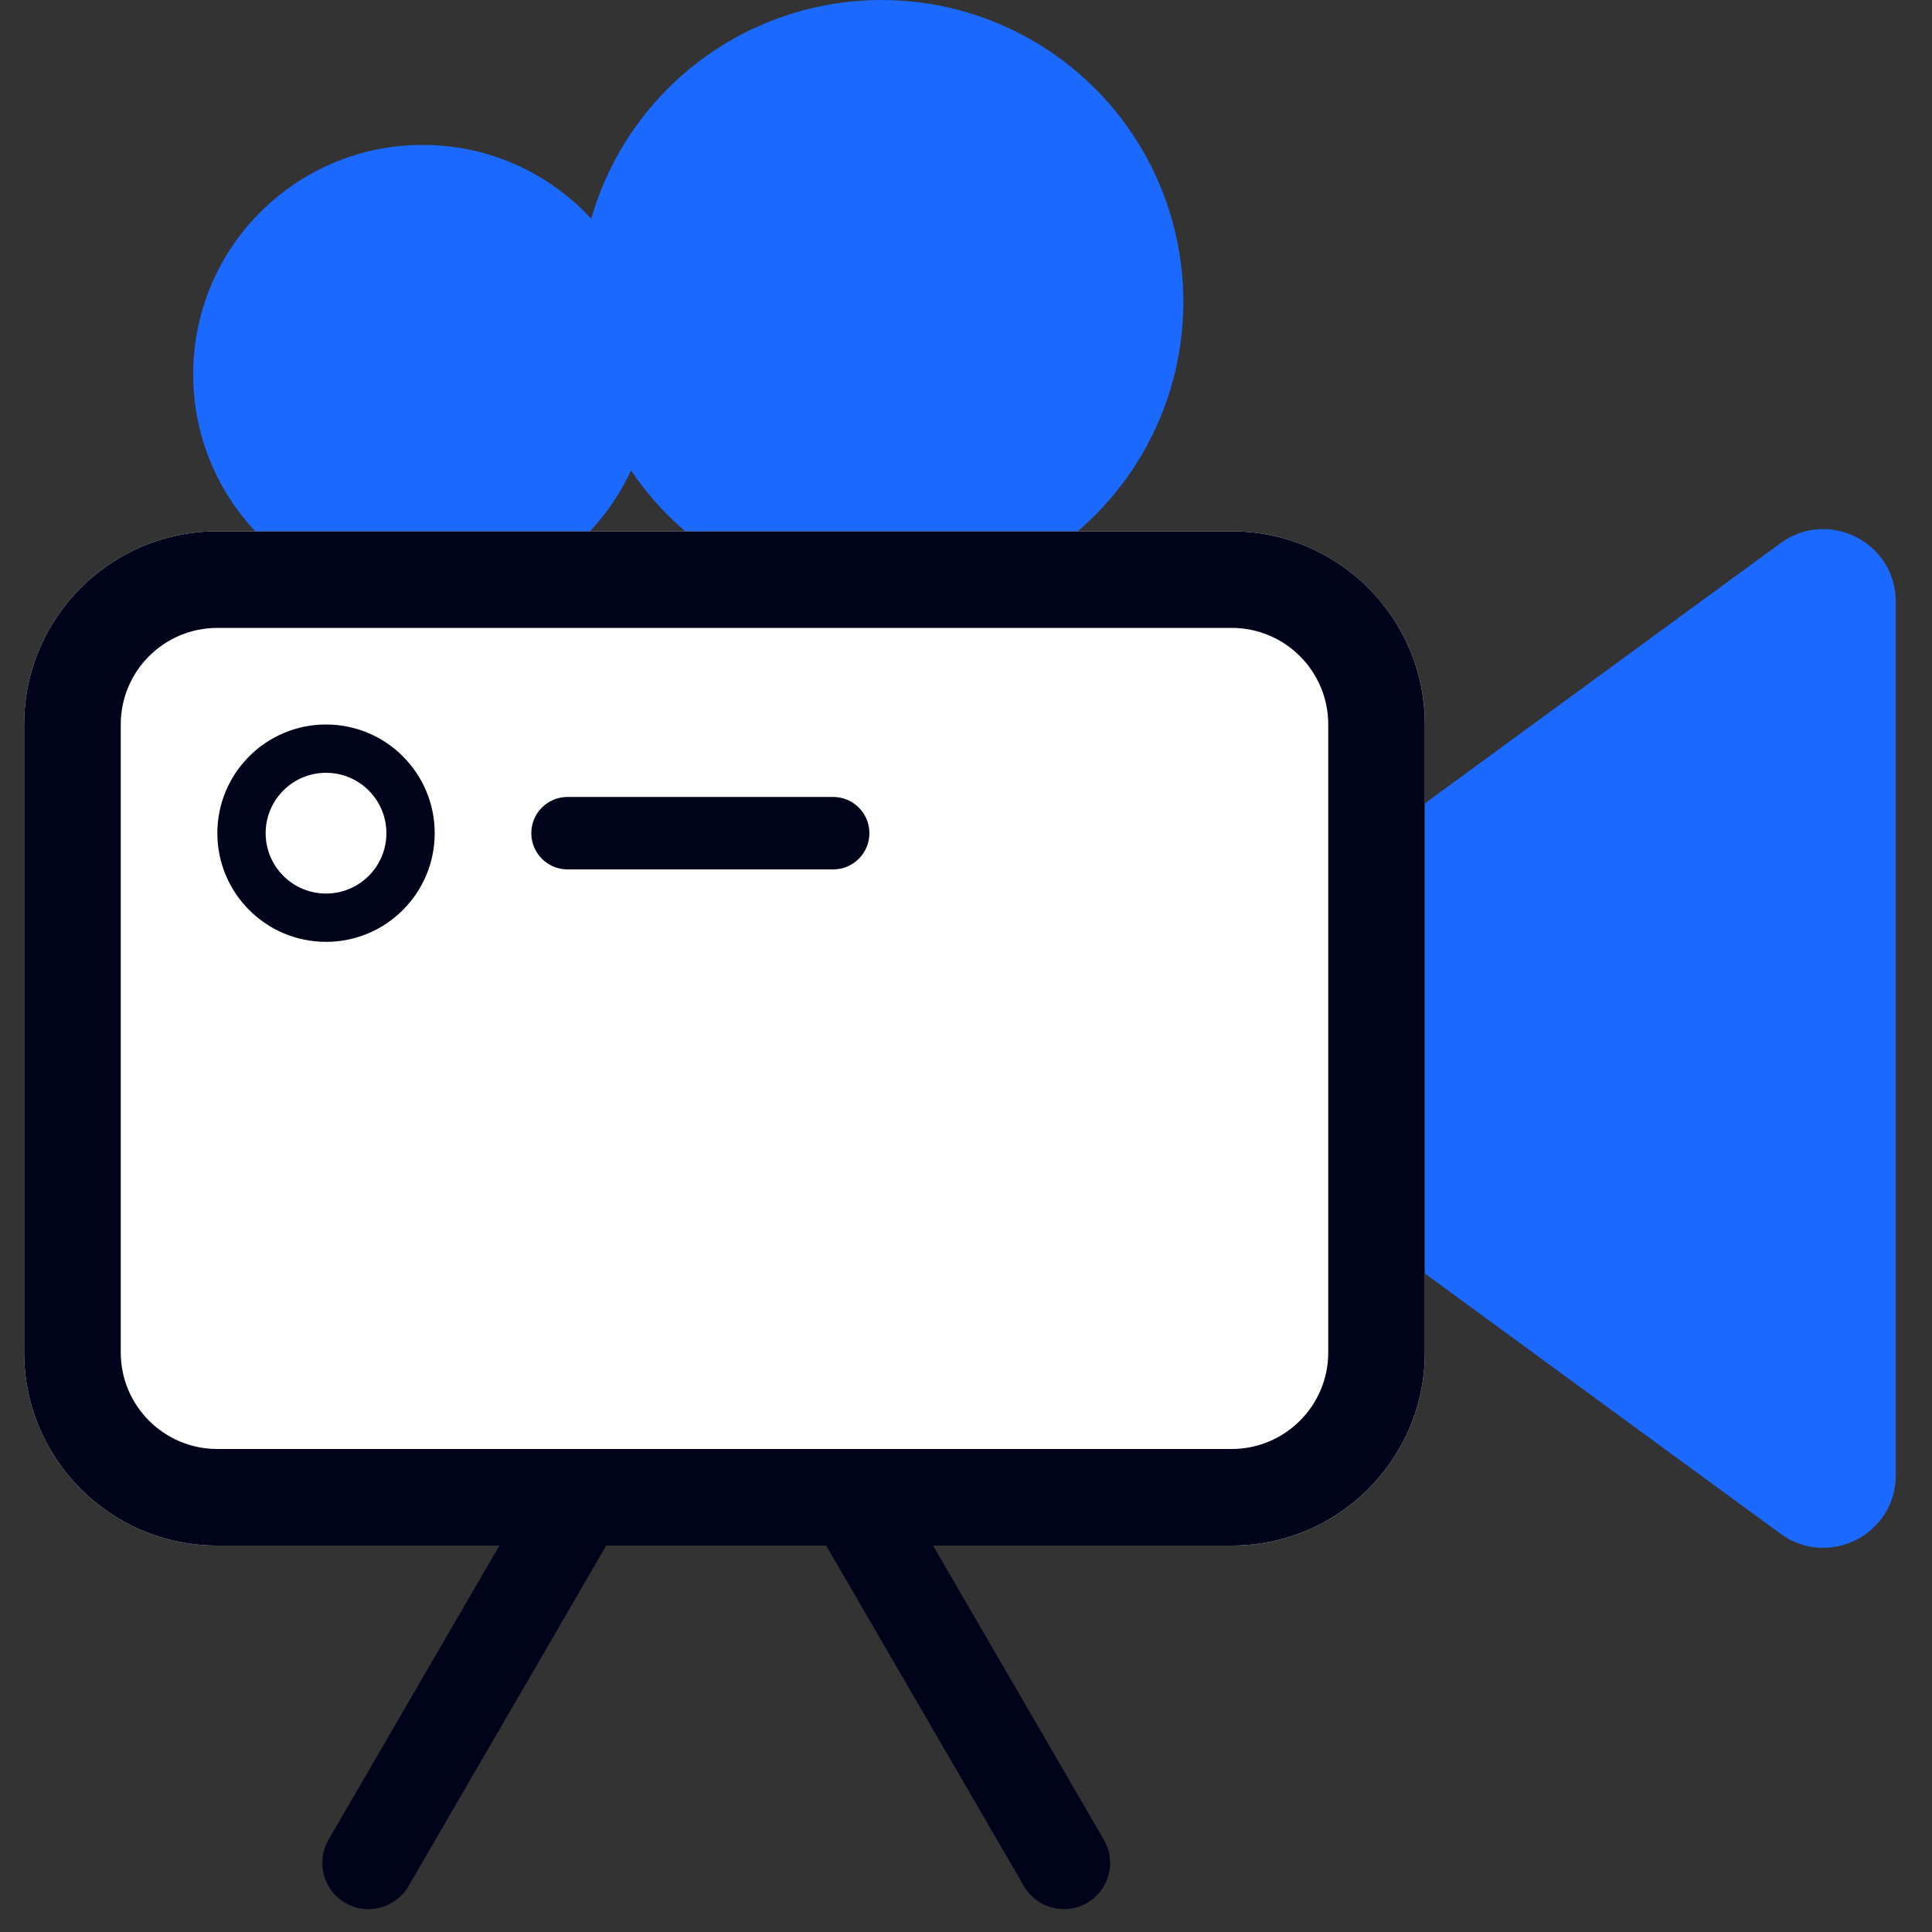
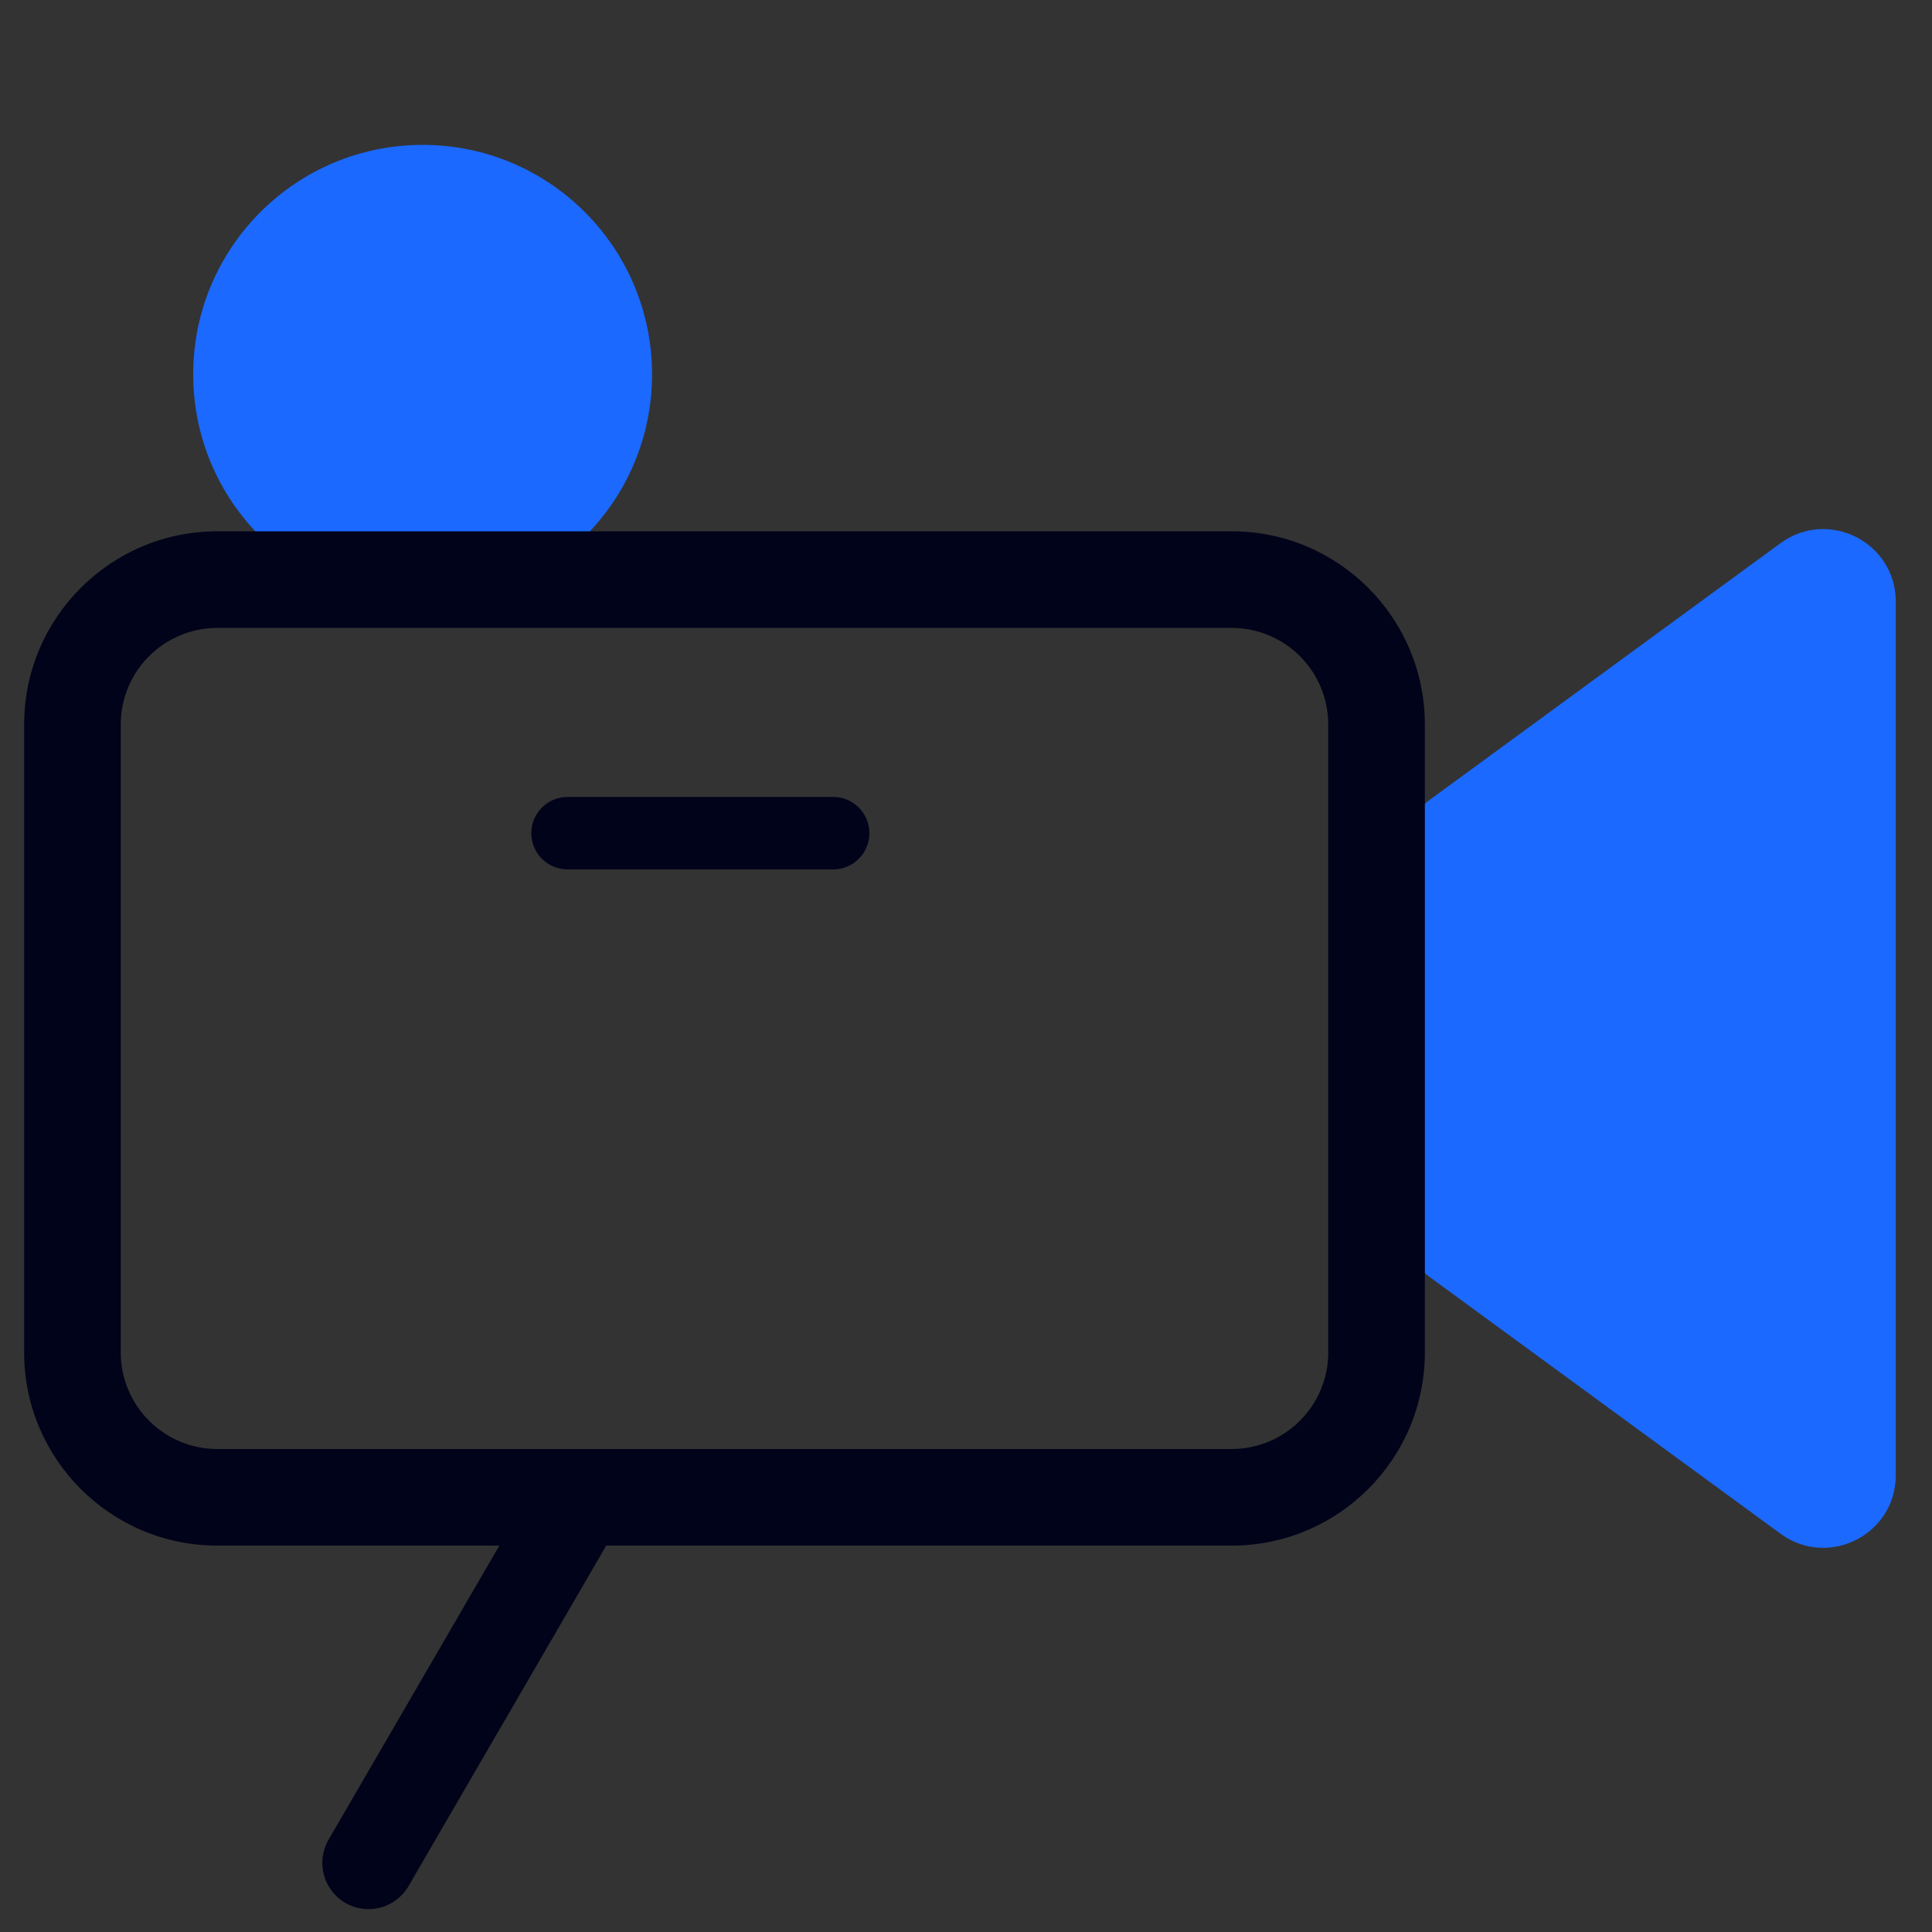
<svg xmlns="http://www.w3.org/2000/svg" width="80" height="80" viewBox="0 0 80 80" fill="none">
  <rect x="0" y="0" width="80" height="80" fill="#333333" stroke="none" />
-   <circle cx="36.5" cy="12.5" r="12.5" fill="#1B69FF" />
  <circle cx="17.5" cy="15.5" r="9.5" fill="#1B69FF" />
-   <path d="M78.5 61.088V24.913C78.5 22.457 75.71 21.041 73.728 22.491L59.228 33.101C58.456 33.666 58 34.566 58 35.522V50.478C58 51.435 58.456 52.334 59.228 52.899L73.728 63.509C75.71 64.959 78.5 63.543 78.5 61.088Z" fill="#1B69FF" />
-   <path d="M1 30C1 25.582 4.582 22 9 22H51C55.418 22 59 25.582 59 30V56C59 60.418 55.418 64 51 64H9C4.582 64 1 60.418 1 56V30Z" fill="white" />
+   <path d="M78.5 61.088V24.913C78.5 22.457 75.71 21.041 73.728 22.491L59.228 33.101C58.456 33.666 58 34.566 58 35.522V50.478C58 51.435 58.456 52.334 59.228 52.899L73.728 63.509C75.71 64.959 78.5 63.543 78.5 61.088" fill="#1B69FF" />
  <path fill-rule="evenodd" clip-rule="evenodd" d="M51 26H9C6.791 26 5 27.791 5 30V56C5 58.209 6.791 60 9 60H51C53.209 60 55 58.209 55 56V30C55 27.791 53.209 26 51 26ZM9 22C4.582 22 1 25.582 1 30V56C1 60.418 4.582 64 9 64H51C55.418 64 59 60.418 59 56V30C59 25.582 55.418 22 51 22H9Z" fill="#00031A" />
-   <path fill-rule="evenodd" clip-rule="evenodd" d="M13.5 37C14.881 37 16 35.881 16 34.5C16 33.119 14.881 32 13.5 32C12.119 32 11 33.119 11 34.5C11 35.881 12.119 37 13.5 37ZM13.5 39C15.985 39 18 36.985 18 34.5C18 32.015 15.985 30 13.5 30C11.015 30 9 32.015 9 34.5C9 36.985 11.015 39 13.5 39Z" fill="#00031A" />
  <path d="M22 34.5C22 33.672 22.672 33 23.5 33H34.5C35.328 33 36 33.672 36 34.5C36 35.328 35.328 36 34.5 36H23.5C22.672 36 22 35.328 22 34.5Z" fill="#00031A" />
  <path d="M14.303 78.797C13.386 78.267 13.074 77.094 13.605 76.179L22.042 61.651C22.571 60.738 23.739 60.427 24.653 60.954V60.954C25.57 61.484 25.882 62.657 25.351 63.572L16.915 78.101C16.385 79.013 15.217 79.324 14.303 78.797V78.797Z" fill="#00031A" />
-   <path d="M45.011 78.797C45.928 78.267 46.24 77.094 45.709 76.179L37.272 61.651C36.743 60.738 35.575 60.427 34.661 60.954V60.954C33.744 61.484 33.432 62.657 33.963 63.572L42.4 78.101C42.929 79.013 44.097 79.324 45.011 78.797V78.797Z" fill="#00031A" />
</svg>